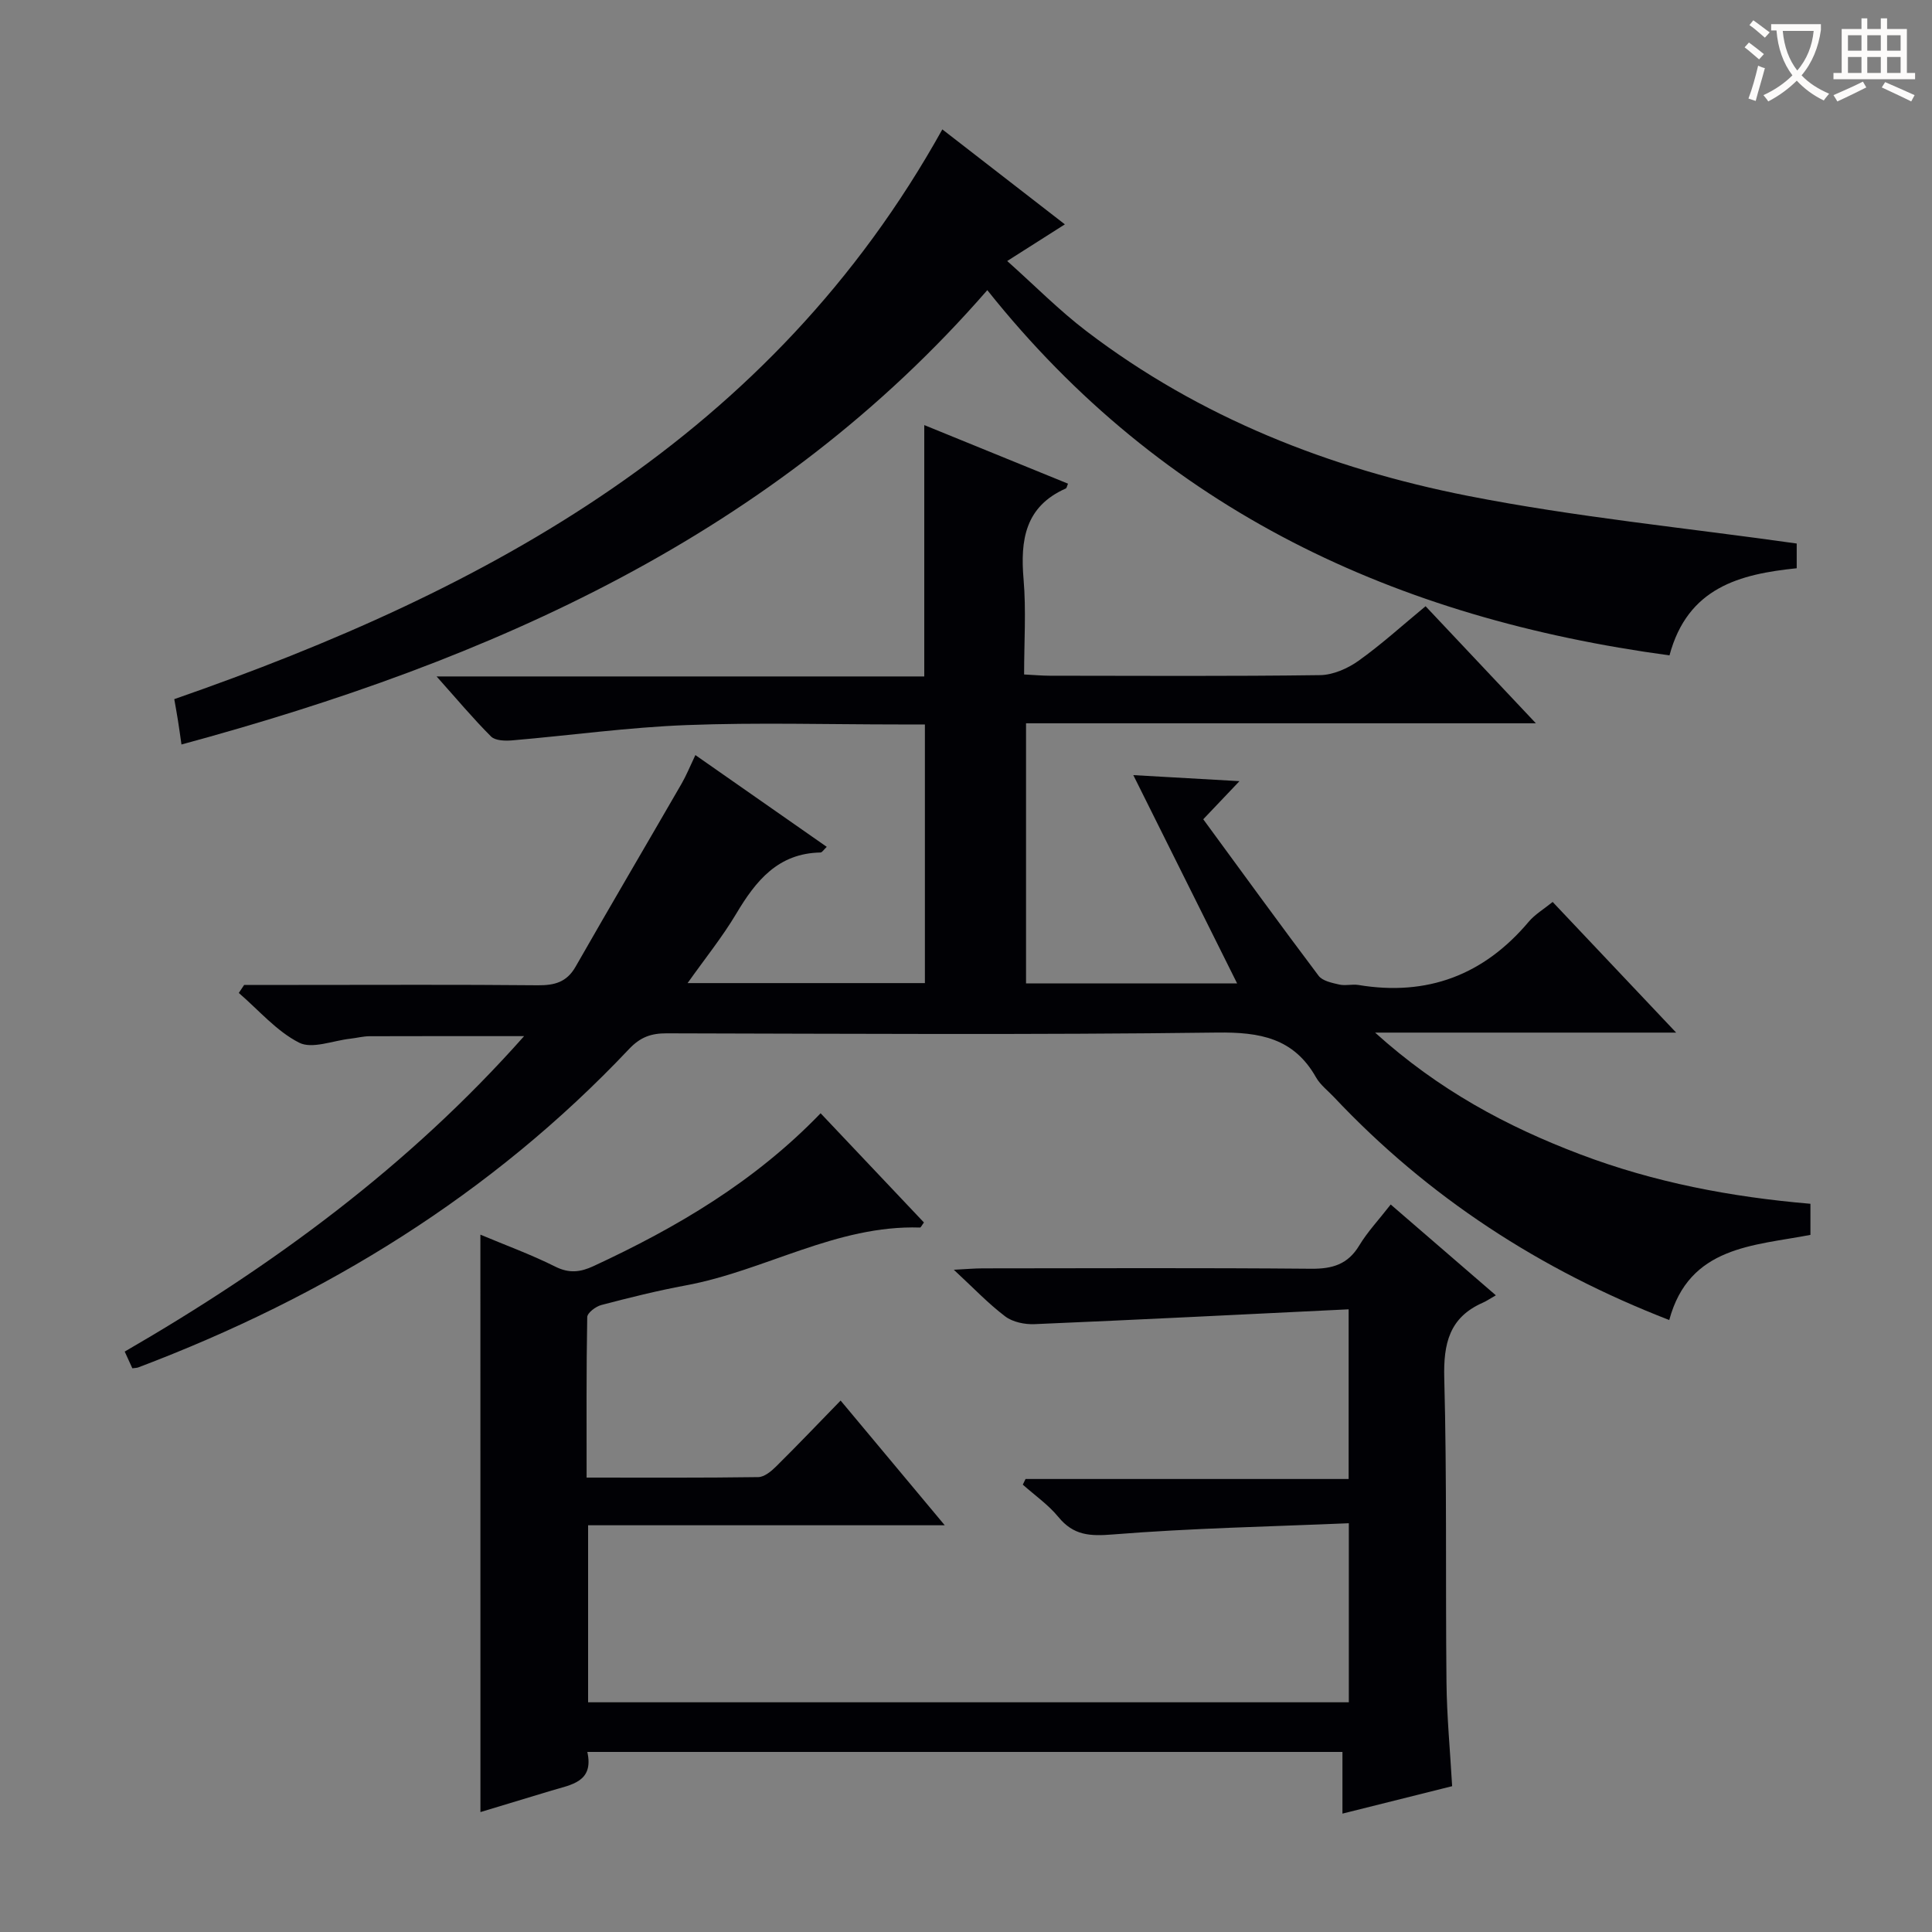
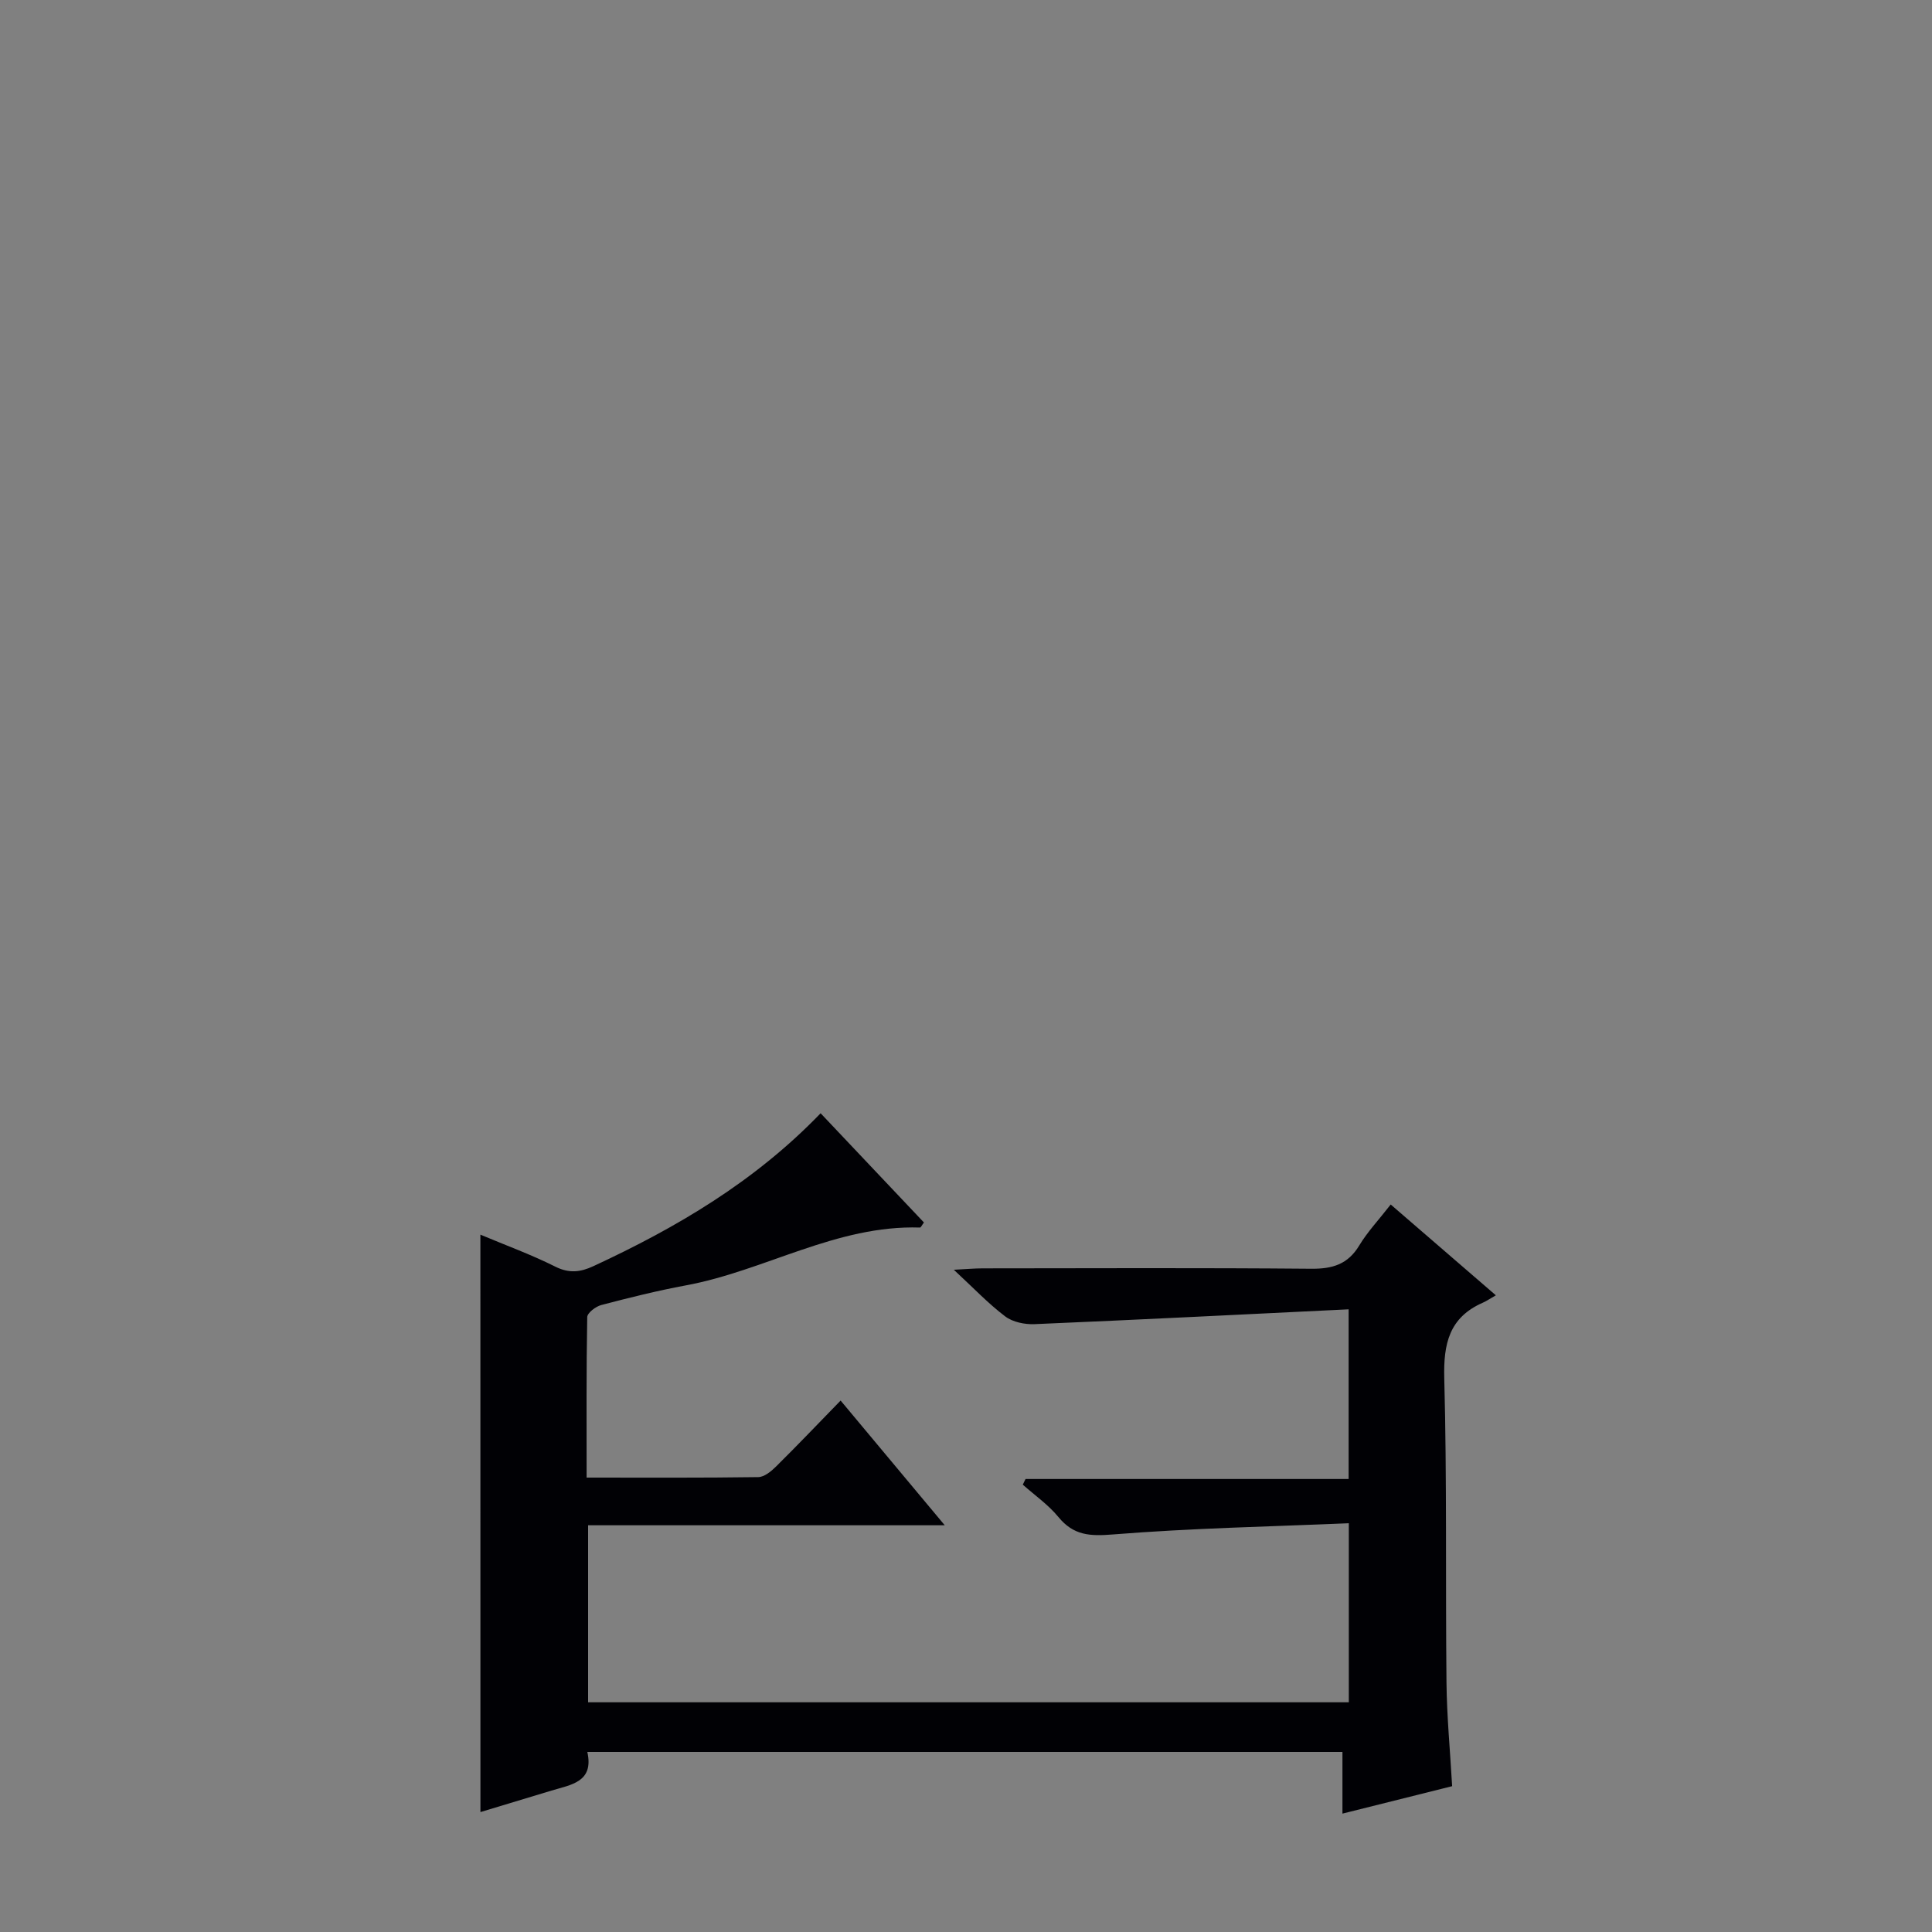
<svg xmlns="http://www.w3.org/2000/svg" enable-background="new 0 0 400 400" viewBox="0 0 400 400">
  <rect x="0" y="0" width="400" height="400" fill="#808080" stroke="none" />
  <g fill="#010105">
-     <path d="m374.83 249.23v6.44c-11.75 2.27-25.1 2.29-29.23 17.63-26.74-10.37-49.95-25.47-69.44-46.18-1.26-1.33-2.81-2.51-3.69-4.06-4.61-8.15-11.61-9.39-20.47-9.28-37.99.49-75.99.24-113.99.16-3.18-.01-5.41.76-7.76 3.24-28.52 30.19-62.99 51.3-101.63 65.93-.3.11-.65.1-1.22.18-.44-.96-.91-1.98-1.58-3.46 30.59-17.7 58.79-38.35 82.69-65.31-11.01 0-21.52-.02-32.02.02-1.32.01-2.63.36-3.95.51-3.59.39-7.92 2.2-10.62.82-4.69-2.39-8.37-6.76-12.48-10.29.37-.55.74-1.11 1.11-1.66h11.28c16.5 0 33-.09 49.49.07 3.48.03 6-.62 7.84-3.83 7.24-12.68 14.65-25.26 21.95-37.9.98-1.7 1.72-3.53 2.86-5.93 9.19 6.42 18.11 12.65 27.2 19-.63.59-.95 1.16-1.29 1.17-8.79.16-13.38 5.84-17.44 12.66-2.87 4.82-6.43 9.23-10.08 14.38h49.13c0-17.55 0-35.25 0-53.55-1.78 0-3.56 0-5.33 0-14.67 0-29.35-.43-43.99.13-12.08.46-24.11 2.14-36.17 3.17-1.44.12-3.47.06-4.34-.81-3.71-3.71-7.09-7.75-11.27-12.43h100.97c0-17.48 0-34.53 0-52.04 9.87 4.02 19.81 8.08 29.76 12.13-.21.47-.26.91-.47 1-8.41 3.73-9.43 10.65-8.73 18.8.55 6.42.11 12.91.11 19.7 2.06.1 3.68.26 5.29.26 18.66.02 37.33.13 55.99-.12 2.68-.04 5.69-1.36 7.93-2.95 4.72-3.36 9.03-7.29 13.91-11.32 7.46 7.91 14.8 15.71 22.84 24.24-35.73 0-70.45 0-105.56 0v53.85h43.7c-6.88-13.8-13.84-27.77-21.49-43.12 8.08.46 14.42.82 21.98 1.25-2.68 2.82-4.65 4.89-7.5 7.89 7.93 10.82 15.81 21.68 23.88 32.4.81 1.08 2.76 1.47 4.27 1.82 1.27.29 2.68-.12 3.98.09 14.27 2.37 25.96-2.06 35.26-13.1 1.26-1.5 3.05-2.55 4.95-4.09 8.34 8.82 16.6 17.56 25.57 27.05-21 0-40.91 0-62.33 0 13.18 11.9 27.25 19.43 42.43 25.19 15.36 5.83 31.26 8.85 47.7 10.25z" />
    <path d="m99.46 255.62c5.23 2.2 10.51 4.12 15.5 6.62 2.88 1.44 5.19 1.16 7.91-.1 17.17-7.97 33.32-17.43 47.03-31.65 7.22 7.64 14.33 15.15 21.39 22.61-.45.6-.64 1.06-.82 1.05-17.29-.56-32.09 8.95-48.5 11.98-5.87 1.09-11.69 2.54-17.47 4.06-1.16.3-2.91 1.63-2.92 2.51-.2 10.95-.13 21.9-.13 33.22 12.27 0 23.9.07 35.54-.1 1.24-.02 2.66-1.18 3.65-2.16 4.37-4.32 8.61-8.77 13.4-13.69 7.22 8.65 14.07 16.85 21.56 25.82-25.12 0-49.31 0-73.84 0v36.65h157.5c0-12.02 0-23.93 0-37.07-16.41.7-32.66 1.02-48.82 2.32-4.79.39-8.17.22-11.31-3.61-2.08-2.54-4.89-4.49-7.37-6.7l.57-1.17h66.89c0-11.64 0-22.69 0-35.13-21.91 1.06-43.46 2.16-65.01 3.07-2.03.09-4.53-.42-6.09-1.6-3.53-2.67-6.61-5.93-10.64-9.66 2.56-.13 4.28-.29 6-.29 22.66-.02 45.32-.12 67.98.08 4.4.04 7.6-.9 9.96-4.82 1.7-2.82 4.02-5.28 6.51-8.48 7.07 6.1 14.01 12.1 21.77 18.8-1.25.71-1.94 1.2-2.7 1.53-6.96 3.06-8.17 8.49-7.98 15.67.56 20.98.24 41.98.46 62.97.07 6.97.74 13.94 1.17 21.46-7.18 1.8-14.65 3.67-22.71 5.68 0-4.6 0-8.53 0-12.77-52.2 0-103.94 0-156.34 0 1.4 6.25-3.35 6.77-7.41 8-4.89 1.48-9.79 2.96-14.72 4.45-.01-39.93-.01-79.46-.01-119.55z" />
-     <path d="m371.99 112.53v5.12c-11.76 1.21-22.57 3.96-26.34 18.04-56.56-7.65-104.8-29.87-141.24-75.62-44.11 50.72-102.64 76.68-166.84 94.07-.27-1.86-.47-3.4-.72-4.93-.23-1.47-.5-2.93-.77-4.46 65.14-22.65 123.6-54.29 159.02-117.96 8.31 6.44 16.65 12.9 25.37 19.66-3.88 2.47-7.35 4.68-11.94 7.59 5.69 5.07 10.75 10.22 16.44 14.55 23.45 17.88 50.34 28.43 78.92 34.07 22.24 4.38 44.9 6.59 68.1 9.87z" />
  </g>
-   <path d="m362.1 8.8c1.1.8 2.1 1.6 3.1 2.4l-1 1.1c-1.3-1.1-2.3-2-3-2.5zm1.9 4.8c.5.2.9.4 1.4.5-.6 2.3-1.3 4.5-1.9 6.8l-1.5-.5c.8-2.1 1.4-4.3 2-6.8zm-1-9.4c1.3.9 2.4 1.8 3.4 2.5l-1 1.1c-1.4-1.2-2.4-2.1-3.2-2.6zm3.7 2.2v-1.4h10.3v1.2c-.5 3.6-1.8 6.8-4 9.4 1.5 1.6 3.4 2.8 5.7 3.8-.3.4-.7.8-1.1 1.4-2.3-1.1-4.1-2.5-5.6-4.1-1.6 1.6-3.6 3.1-5.9 4.3-.3-.5-.7-.9-1-1.3 2.4-1.1 4.4-2.5 6-4.1-1.9-2.5-3-5.6-3.3-9.3h-1.1zm8.8 0h-6.4c.3 3.3 1.3 6 3 8.2 2-2.3 3.1-5.1 3.4-8.2z" fill="#fcfbfa" />
-   <path d="m385.3 3.8h1.3v2.2h2.8v-2.2h1.3v2.2h4.1v9.1h1.7v1.3h-16.9v-1.3h1.7v-9.1h4.1v-2.2zm.4 13.1.7 1.2c-1.8.9-3.8 1.9-6 2.9-.2-.4-.5-.8-.8-1.3 2.3-1 4.3-1.9 6.1-2.8zm-3.1-6.4h2.8v-3.2h-2.8zm0 4.6h2.8v-3.3h-2.8zm4-4.6h2.8v-3.2h-2.8zm0 4.6h2.8v-3.3h-2.8zm3.7 1.9c2.1.9 4.1 1.8 6.1 2.7l-.7 1.3c-2.2-1.1-4.2-2-6.1-2.9zm3.2-9.7h-2.8v3.2h2.8zm-2.8 7.8h2.8v-3.3h-2.8z" fill="#fcfbfa" />
</svg>